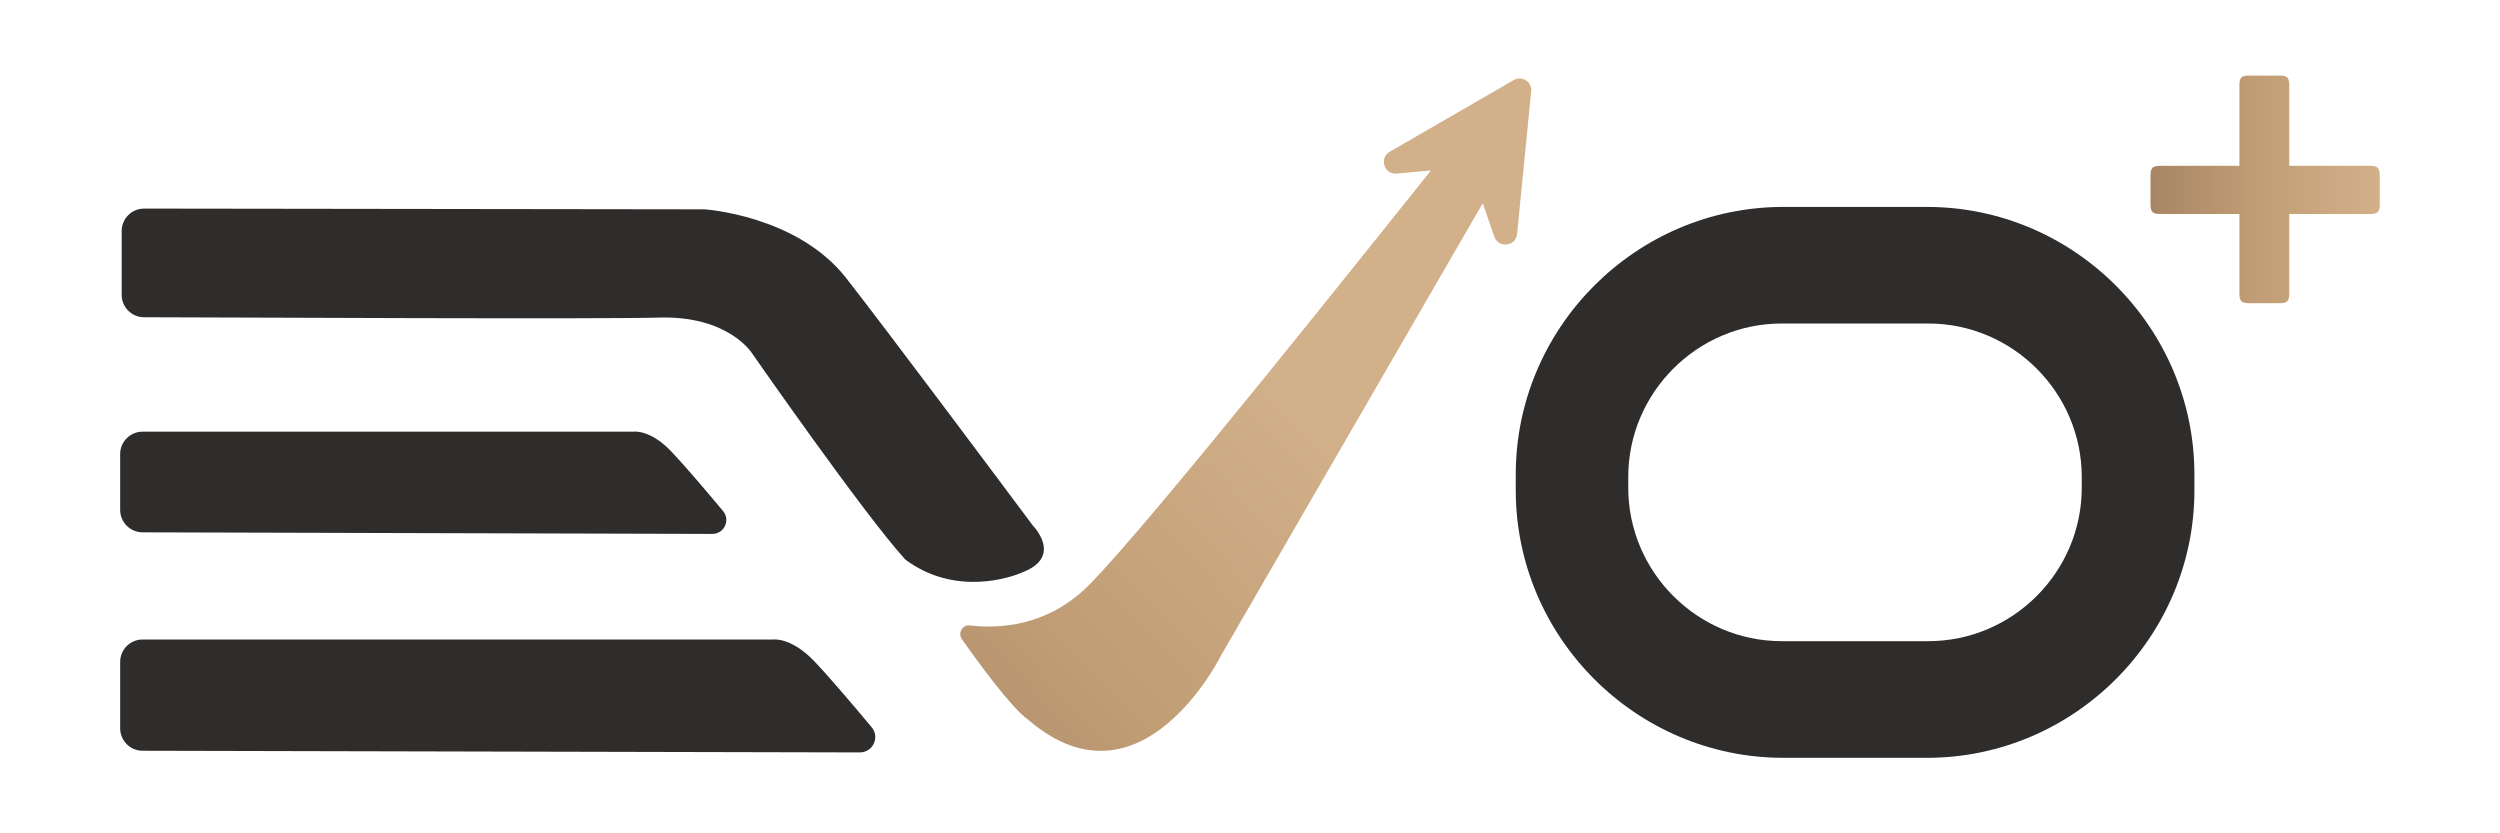
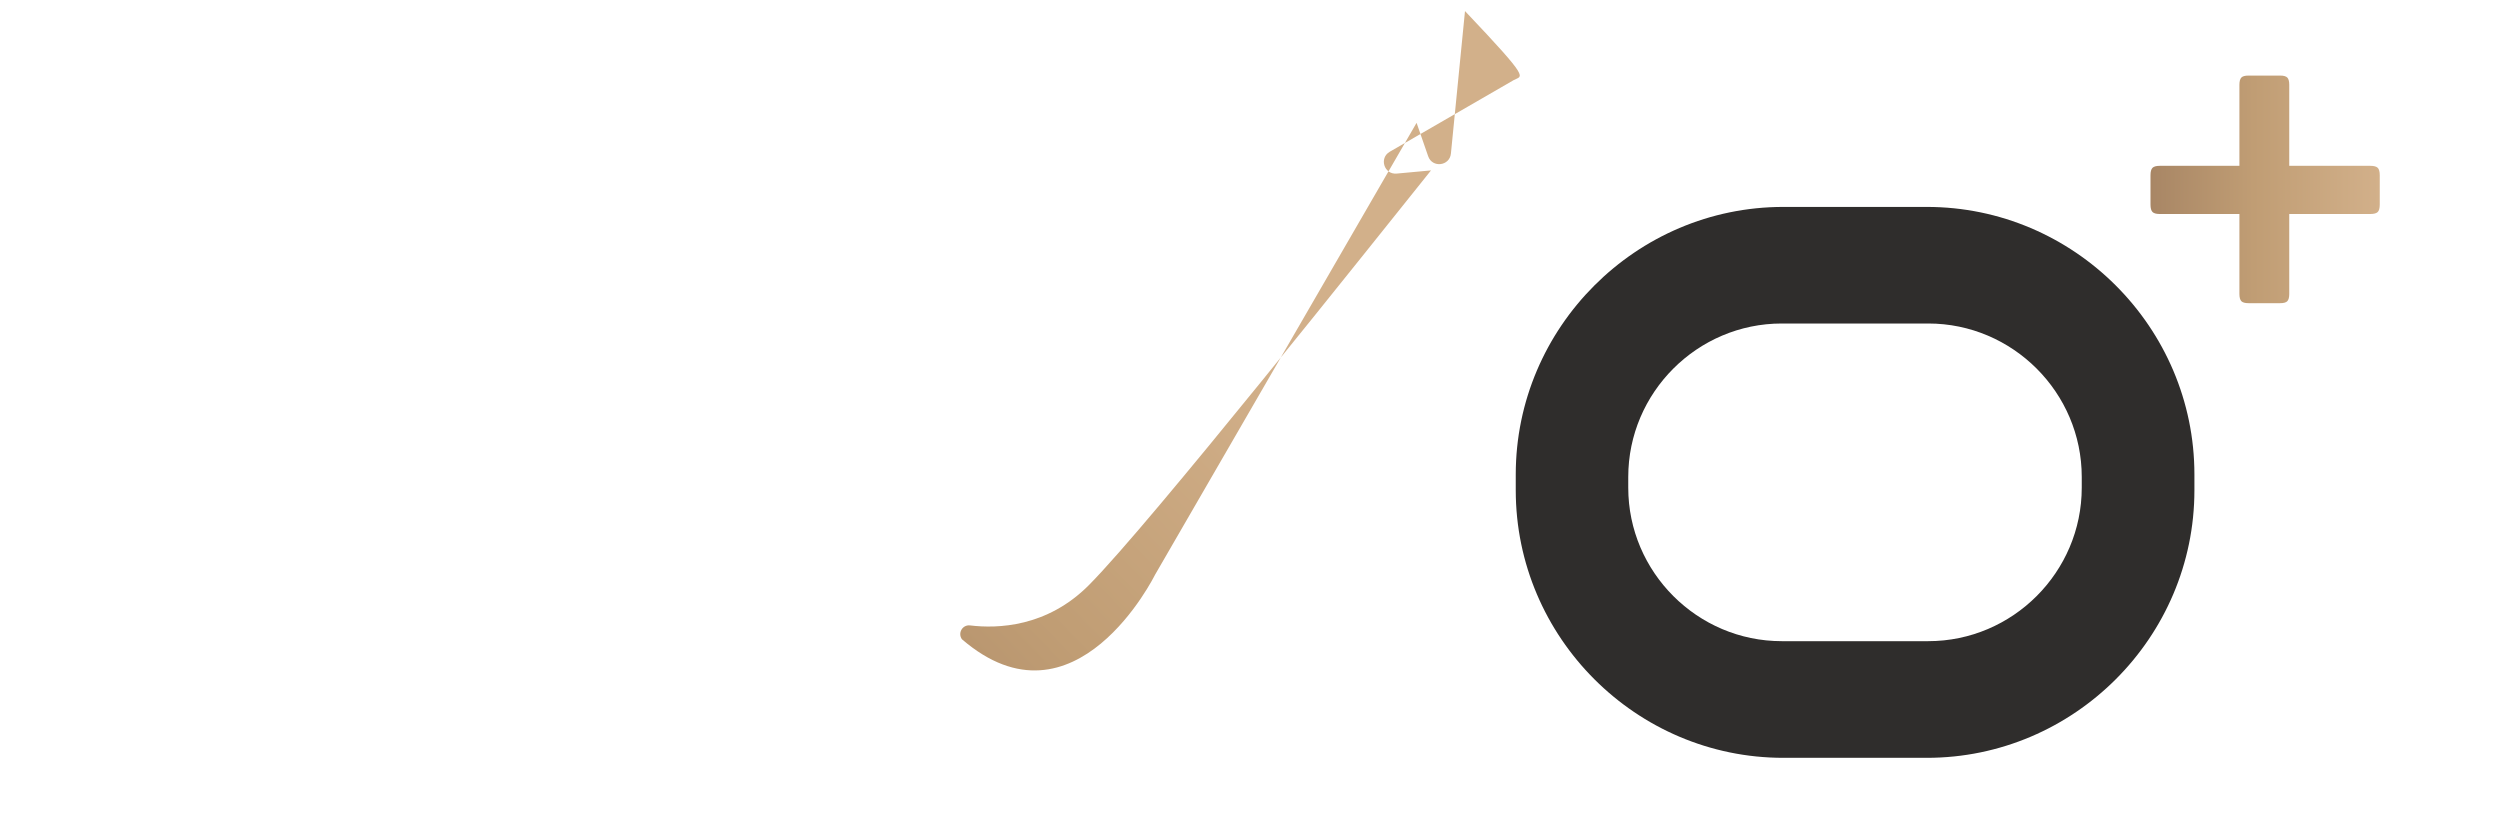
<svg xmlns="http://www.w3.org/2000/svg" version="1.1" id="Layer_1" x="0px" y="0px" viewBox="0 0 300 100" enable-background="new 0 0 300 100" xml:space="preserve">
  <g>
-     <path fill="#2F2D2C" d="M85.48,64.07c1.42,0,2.2-1.65,1.29-2.74c-1.91-2.29-4.59-5.45-6.23-7.17c-2.54-2.66-4.49-2.36-4.49-2.36   H17.11c-1.48,0-2.69,1.2-2.69,2.69v6.7c0,1.48,1.2,2.68,2.68,2.69L85.48,64.07z" />
-     <path fill="#2F2D2C" d="M103.18,90.29c1.57,0,2.43-1.82,1.42-3.02c-2.11-2.53-5.07-6.02-6.88-7.92c-2.8-2.93-4.96-2.61-4.96-2.61   H17.11c-1.48,0-2.69,1.2-2.69,2.69v7.97c0,1.48,1.2,2.68,2.68,2.69L103.18,90.29z" />
    <g>
      <path fill="#2F2D2C" d="M231.22,24.83H214c-17.66,0-32.11,14.45-32.11,32.11v1.89c0,17.66,14.45,32.11,32.11,32.11h17.22    c17.66,0,32.11-14.45,32.11-32.11v-1.89C263.33,39.28,248.88,24.83,231.22,24.83z M249.81,58.52c0,10.13-8.29,18.42-18.42,18.42    h-17.58c-10.13,0-18.42-8.29-18.42-18.42v-1.28c0-10.13,8.29-18.42,18.42-18.42h17.58c10.13,0,18.42,8.29,18.42,18.42V58.52z" />
    </g>
    <g>
-       <path fill="#2F2D2C" d="M84.55,25.12c0,0,11.1,0.71,17,8.26c4.88,6.24,17.97,23.76,22.38,29.67c0,0,3.71,3.74-1.24,5.63    c-1.3,0.59-8.03,2.95-14.05-1.53c-4.96-5.43-18.42-24.79-18.42-24.79s-2.83-4.49-11.1-4.25c-7.14,0.2-50.28-0.01-61.84-0.04    c-1.48,0-2.68-1.21-2.68-2.69v-7.66c0-1.48,1.2-2.69,2.69-2.69L84.55,25.12z" />
-     </g>
+       </g>
    <linearGradient id="SVGID_1_" gradientUnits="userSpaceOnUse" x1="104.292" y1="99.916" x2="157.181" y2="48.916">
      <stop offset="0" style="stop-color:#A88665" />
      <stop offset="0.449" style="stop-color:#C09D74" />
      <stop offset="1" style="stop-color:#D2B08A" />
    </linearGradient>
-     <path fill="url(#SVGID_1_)" d="M181.65,9.61l-14.88,8.6c-1.31,0.76-0.67,2.76,0.83,2.62l4.12-0.38   c-6.99,8.7-33.64,42.3-41.05,49.76c-5.03,5.06-10.98,5.24-14.26,4.84c-0.91-0.11-1.51,0.91-0.98,1.66   c2.12,3.01,5.96,8.24,7.94,9.65c13.58,11.69,23.17-7.73,23.17-7.73l31.39-54.24l1.39,4.01c0.49,1.43,2.58,1.18,2.73-0.32l1.69-17.1   C183.87,9.83,182.65,9.04,181.65,9.61z" />
+     <path fill="url(#SVGID_1_)" d="M181.65,9.61l-14.88,8.6c-1.31,0.76-0.67,2.76,0.83,2.62l4.12-0.38   c-6.99,8.7-33.64,42.3-41.05,49.76c-5.03,5.06-10.98,5.24-14.26,4.84c-0.91-0.11-1.51,0.91-0.98,1.66   c13.58,11.69,23.17-7.73,23.17-7.73l31.39-54.24l1.39,4.01c0.49,1.43,2.58,1.18,2.73-0.32l1.69-17.1   C183.87,9.83,182.65,9.04,181.65,9.61z" />
    <g>
      <linearGradient id="SVGID_2_" gradientUnits="userSpaceOnUse" x1="258.073" y1="22.719" x2="285.576" y2="22.719">
        <stop offset="0" style="stop-color:#A88665" />
        <stop offset="0.449" style="stop-color:#C09D74" />
        <stop offset="1" style="stop-color:#D2B08A" />
      </linearGradient>
      <path fill="url(#SVGID_2_)" d="M274.71,25.68v9.6c0,0.41-0.08,0.7-0.23,0.86c-0.15,0.16-0.43,0.24-0.85,0.24h-3.82    c-0.41,0-0.69-0.08-0.85-0.24c-0.15-0.16-0.23-0.45-0.23-0.86v-9.6h-9.57c-0.41,0-0.7-0.08-0.86-0.24    c-0.16-0.16-0.24-0.46-0.24-0.89v-3.52c0-0.43,0.08-0.73,0.24-0.89c0.16-0.16,0.45-0.24,0.86-0.24h9.57v-9.73    c0-0.41,0.08-0.7,0.23-0.86c0.15-0.16,0.43-0.24,0.85-0.24h3.82c0.41,0,0.69,0.08,0.85,0.24c0.15,0.16,0.23,0.45,0.23,0.86v9.73    h9.73c0.43,0,0.73,0.08,0.89,0.24c0.16,0.16,0.24,0.46,0.24,0.89v3.52c0,0.43-0.08,0.73-0.24,0.89c-0.16,0.16-0.46,0.24-0.89,0.24    H274.71z" />
    </g>
  </g>
</svg>